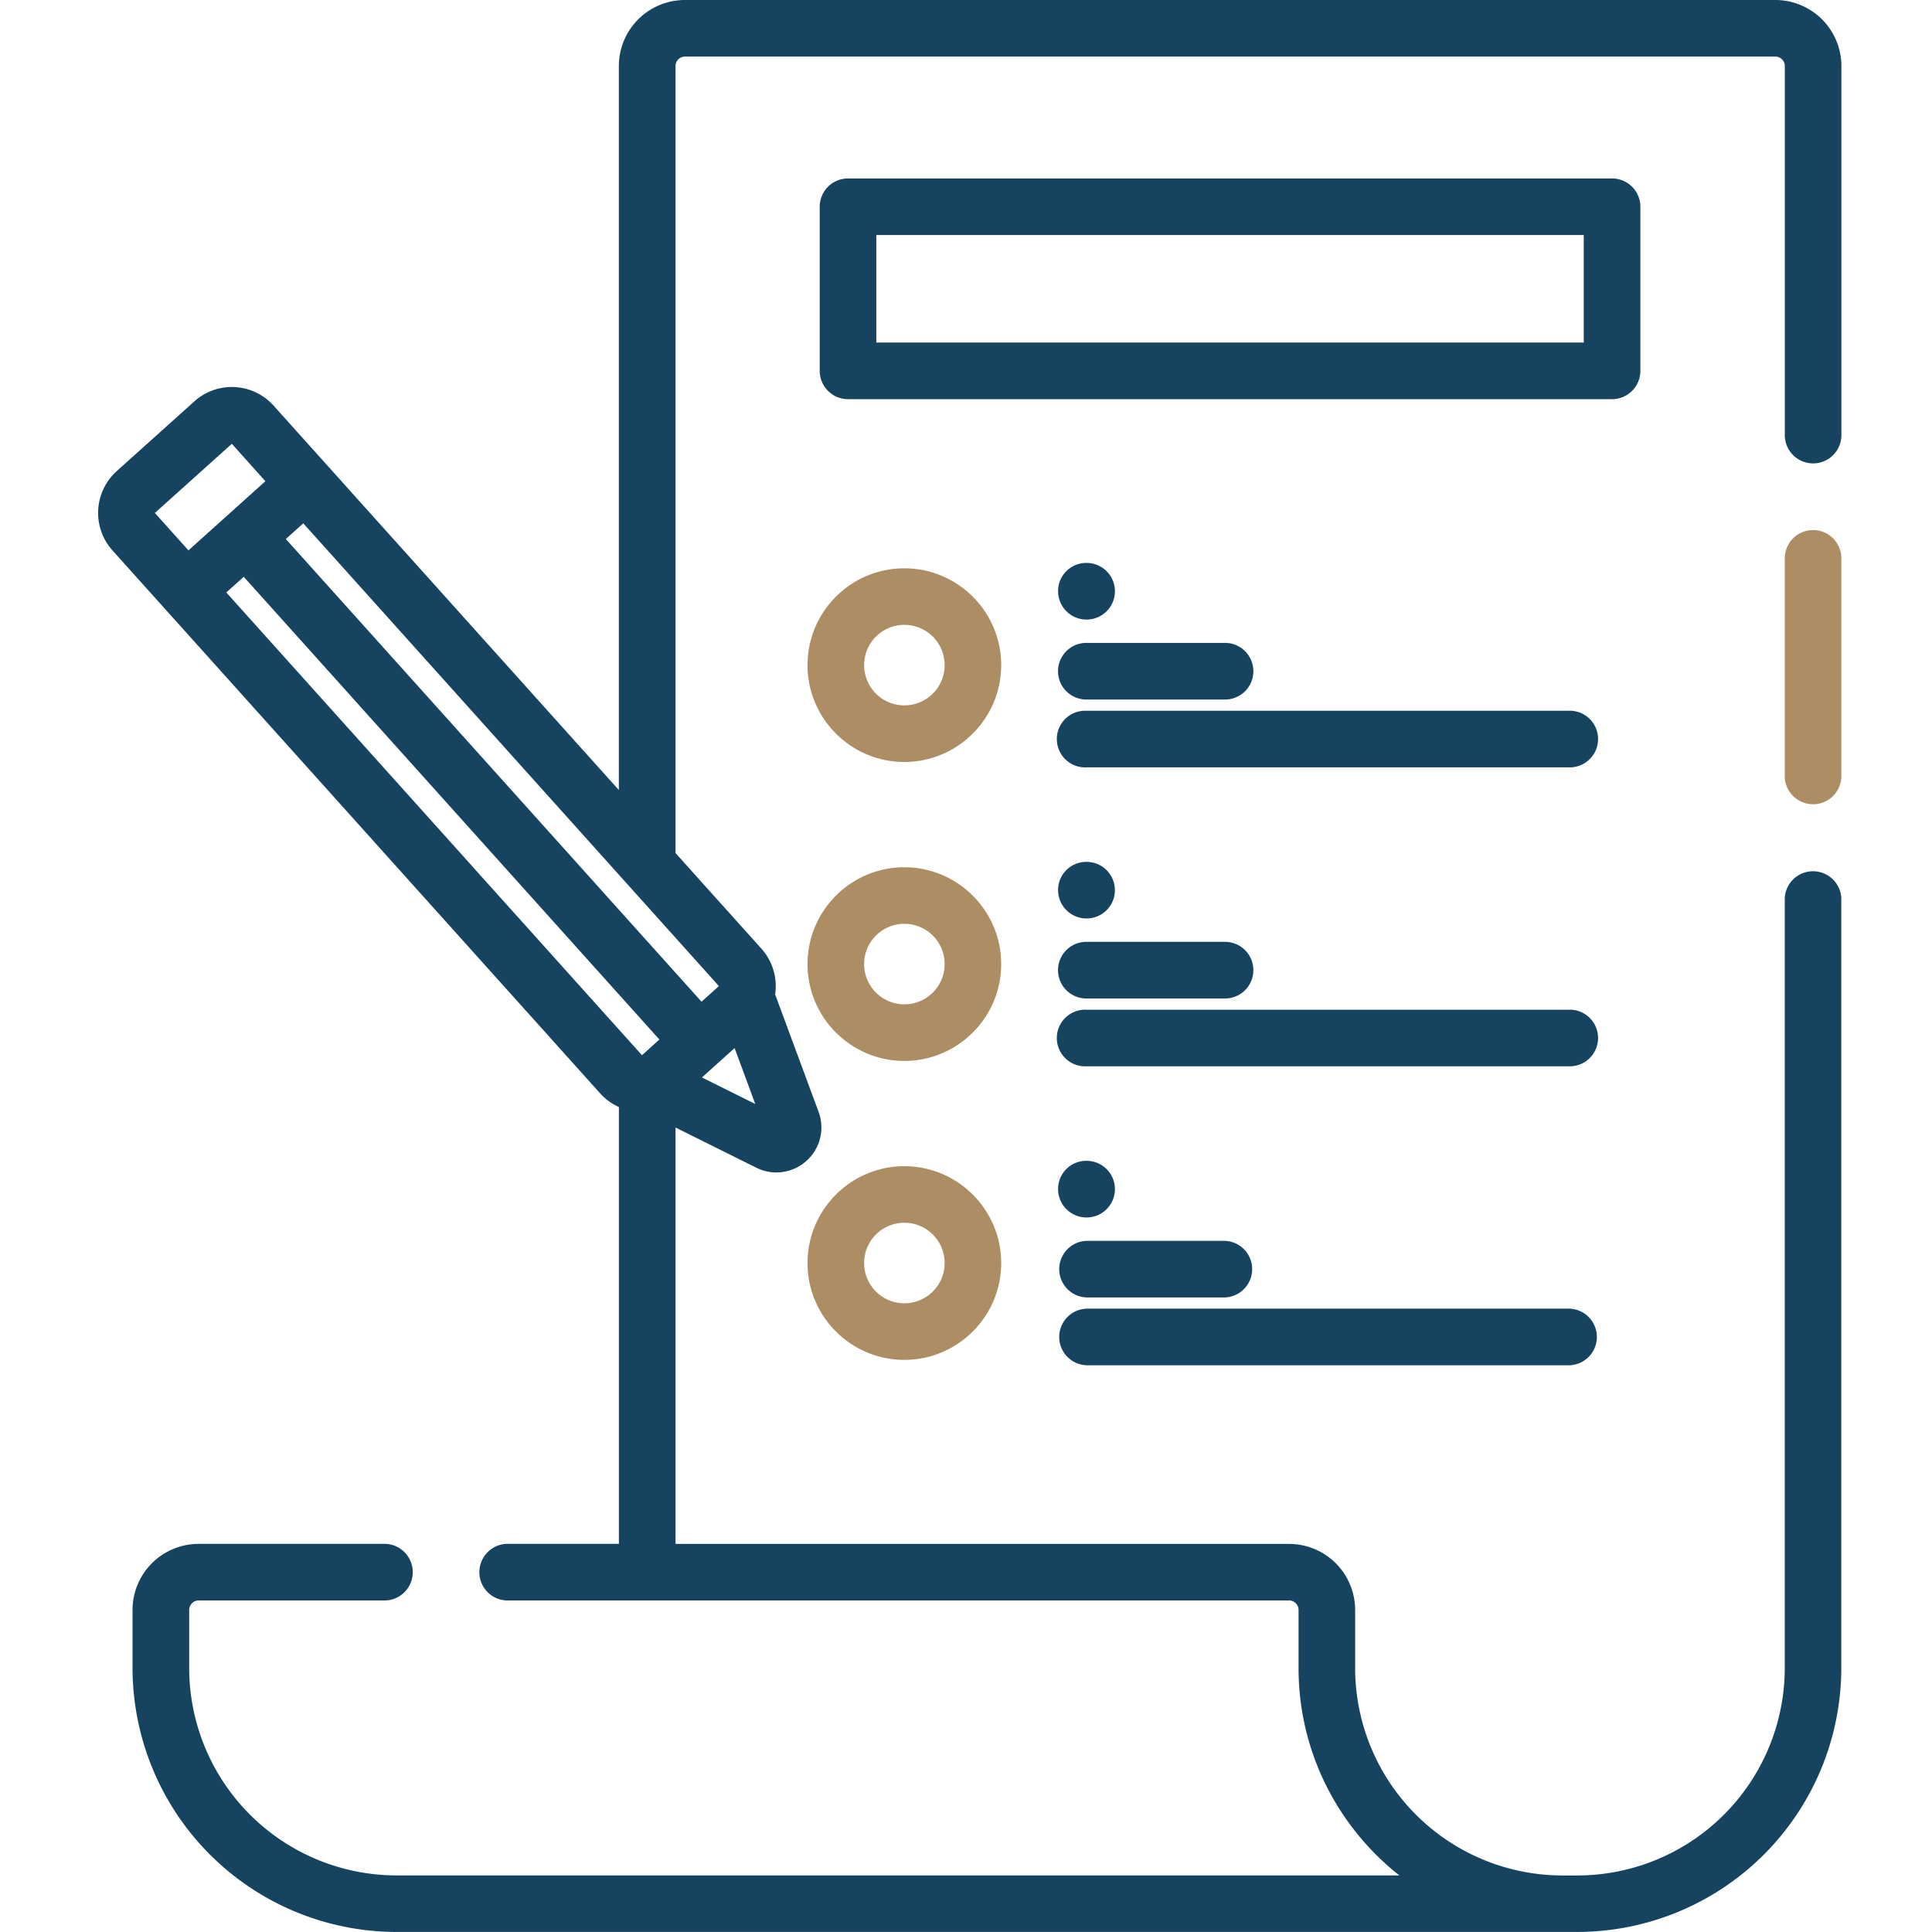
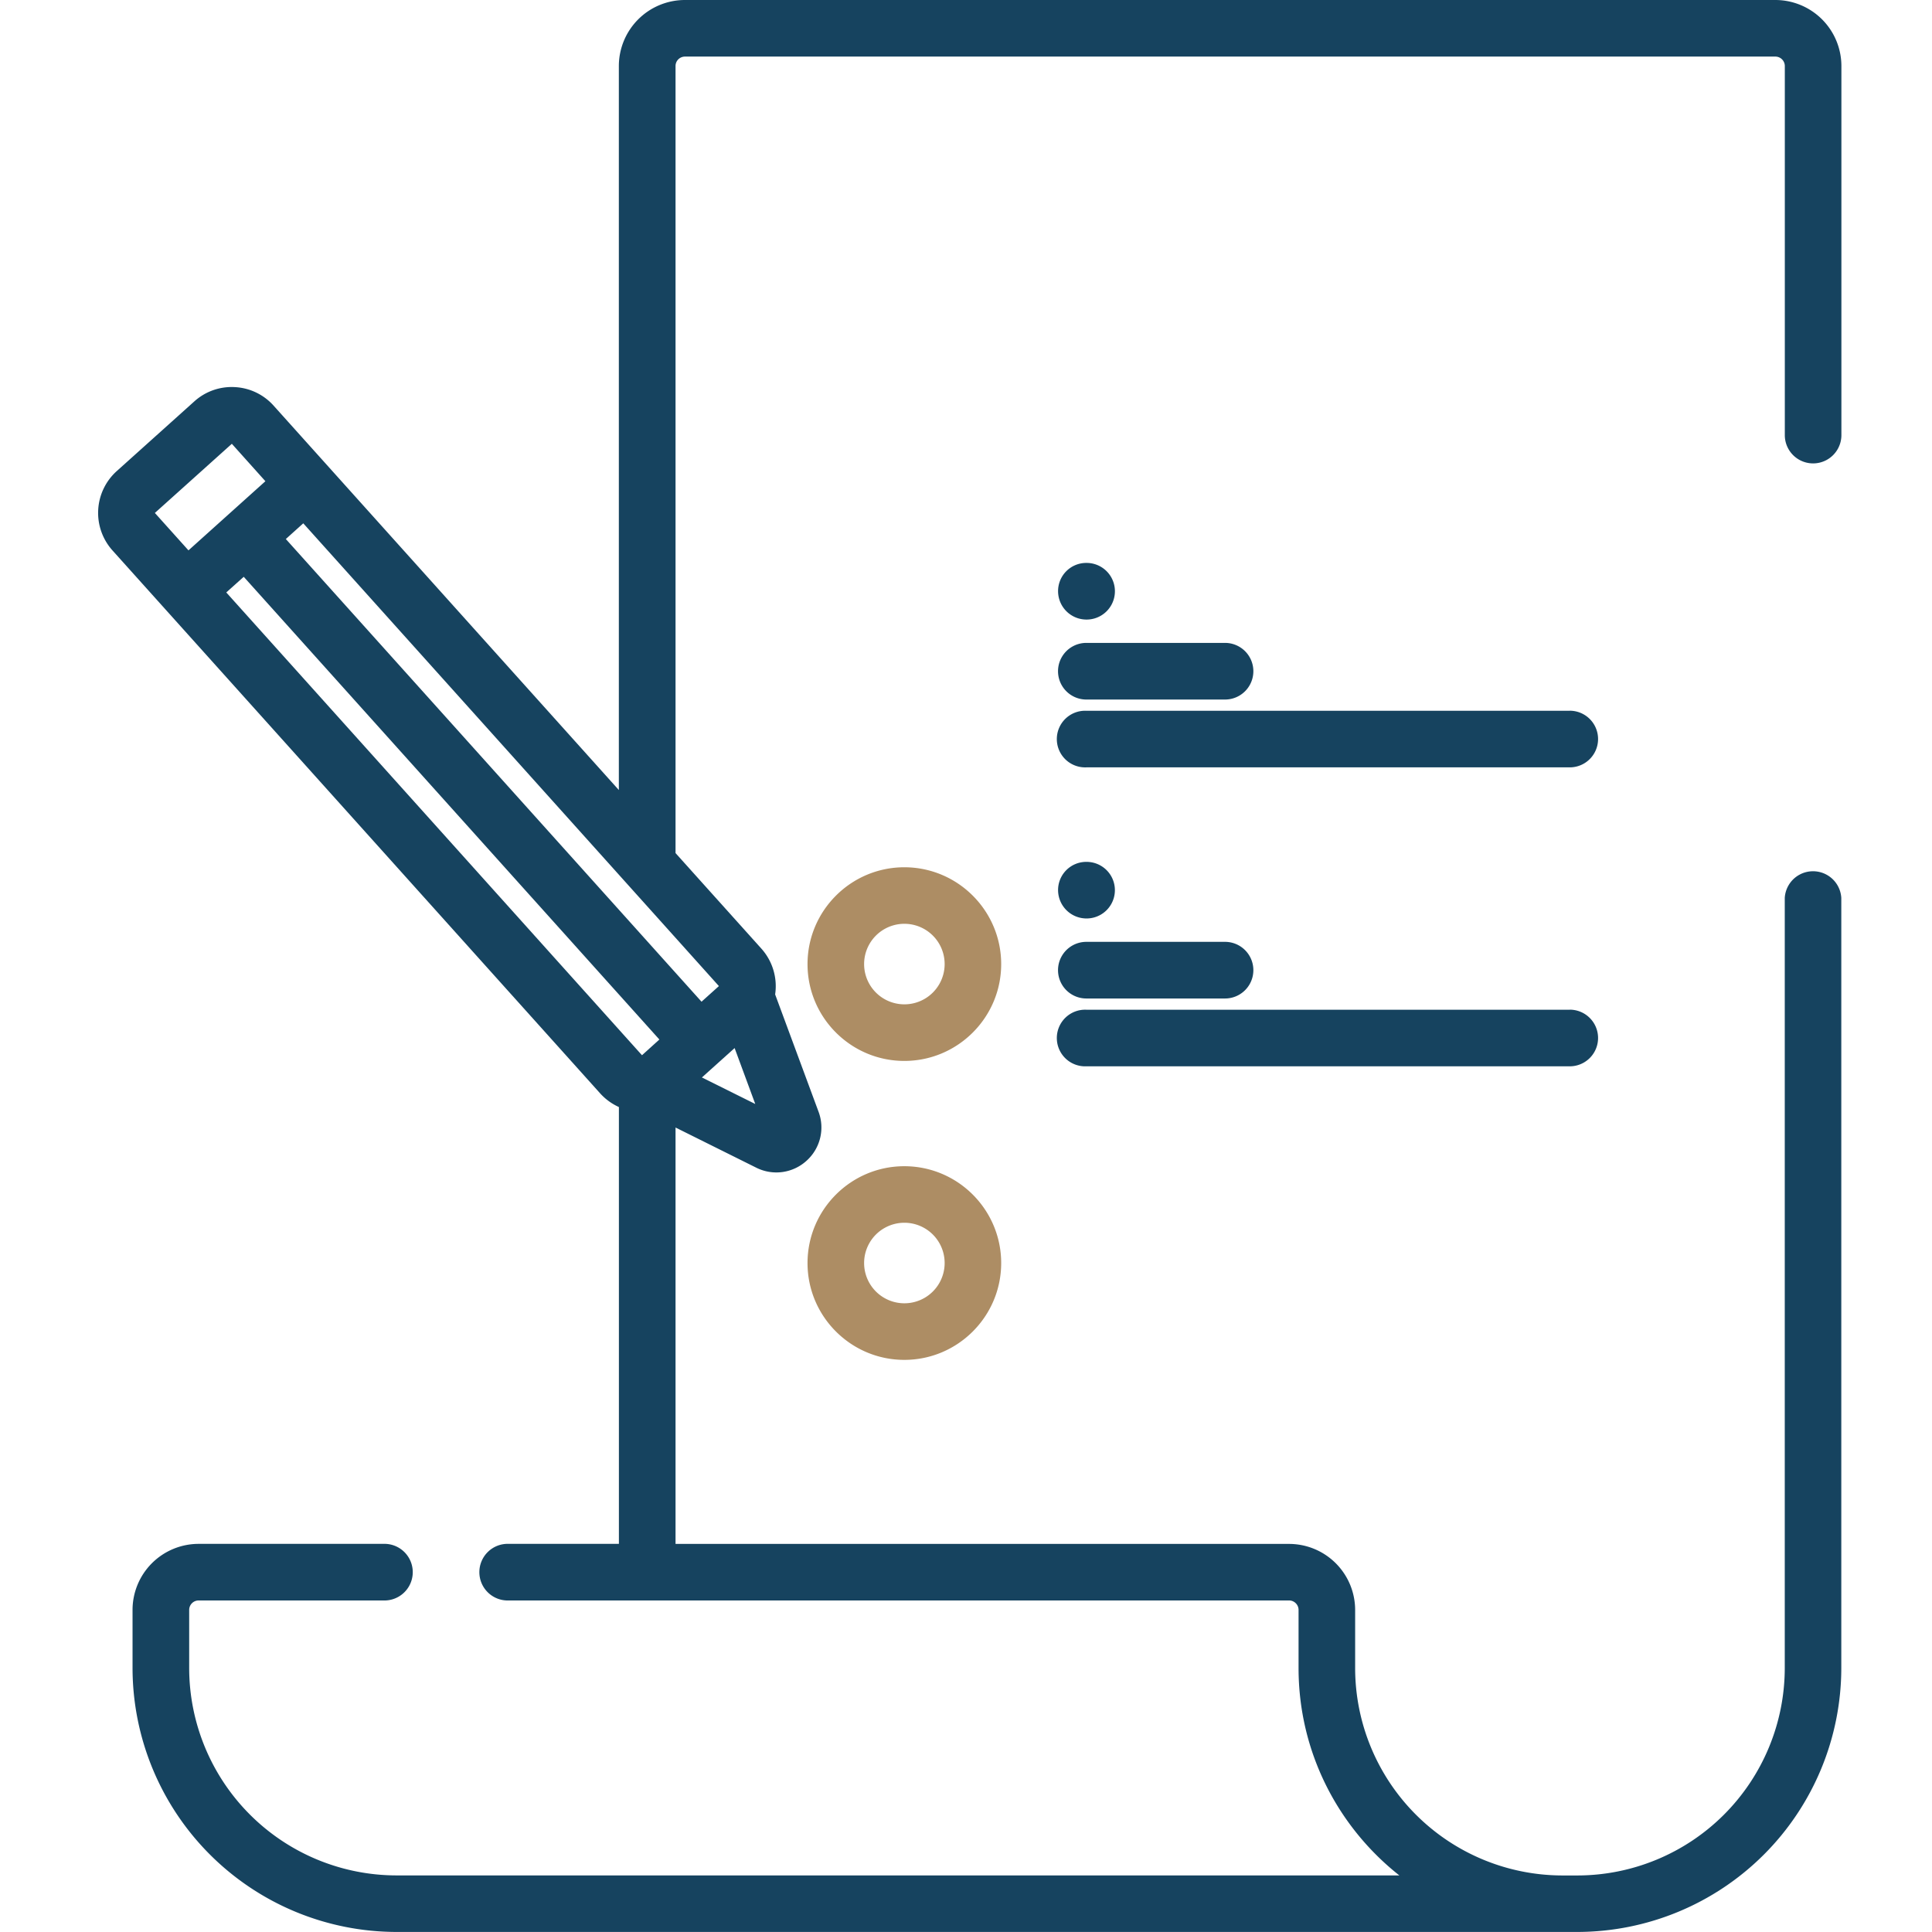
<svg xmlns="http://www.w3.org/2000/svg" width="38" height="38" viewBox="0 0 38 38" fill="none">
  <path d="M34.918 0H13.472a1.3 1.3 0 0 0-1.3 1.299v14.24l-6.79-7.56a1.097 1.097 0 0 0-.762-.365 1.096 1.096 0 0 0-.798.281L2.296 9.266a1.106 1.106 0 0 0-.084 1.56l9.592 10.679c.105.116.23.206.369.269v8.592h-2.164a.557.557 0 1 0 0 1.113h15.346c.102 0 .186.084.186.186v1.144c0 1.652.776 3.126 1.982 4.078H7.799a4.082 4.082 0 0 1-4.078-4.078v-1.144c0-.102.083-.186.186-.186h3.678a.557.557 0 0 0 0-1.113H3.907a1.3 1.3 0 0 0-1.3 1.299v1.144a5.197 5.197 0 0 0 5.192 5.19h23.227a5.197 5.197 0 0 0 5.19-5.19V17.66a.557.557 0 0 0-1.112 0v15.15a4.083 4.083 0 0 1-4.078 4.078h-.295a4.082 4.082 0 0 1-4.077-4.078v-1.144a1.3 1.3 0 0 0-1.3-1.299H13.287v-8.19l1.588.79a.882.882 0 0 0 .986-.134.88.88 0 0 0 .239-.966l-.854-2.308a1.106 1.106 0 0 0-.27-.9l-1.689-1.88V1.298c0-.102.083-.185.186-.185h21.446c.102 0 .186.083.186.186v7.259a.556.556 0 1 0 1.113 0v-7.26A1.3 1.3 0 0 0 34.918 0zM4.56 8.729l.66.736-1.513 1.36-.661-.736 1.514-1.36zm-.11 2.924l.344-.308 8.175 9.101-.342.309-8.176-9.102zm9.356 9.539l.643-.578.406 1.1-1.05-.522zm-.008-1.49l-8.176-9.1.343-.309 8.175 9.102-.343.308z" fill="#16435F" />
-   <path d="M35.66 10.426a.557.557 0 0 0-.556.556v4.256a.557.557 0 1 0 1.113 0v-4.256a.556.556 0 0 0-.557-.556zm-17.873.752c-1.05 0-1.904.854-1.904 1.904 0 1.05.854 1.905 1.904 1.905 1.05 0 1.905-.854 1.905-1.905 0-1.05-.854-1.904-1.905-1.904zm0 2.696a.792.792 0 1 1 .002-1.584.792.792 0 0 1-.002 1.584z" fill="#AD8D64" />
  <path d="M21.367 13.759h2.728a.557.557 0 0 0 0-1.114h-2.728a.557.557 0 0 0 0 1.114zm9.508.221h-9.508a.557.557 0 1 0 0 1.113h9.508a.557.557 0 0 0 0-1.114zm-9.505-1.794h.004a.557.557 0 0 0-.004-1.114h-.009a.554.554 0 0 0-.55.56.559.559 0 0 0 .559.554z" fill="#16435F" />
  <path d="M17.787 17.058c-1.05 0-1.904.855-1.904 1.905s.854 1.904 1.904 1.904c1.05 0 1.905-.854 1.905-1.904 0-1.05-.854-1.905-1.905-1.905zm0 2.696a.792.792 0 1 1 .002-1.584.792.792 0 0 1-.002 1.584z" fill="#AD8D64" />
  <path d="M21.367 19.639h2.728a.557.557 0 0 0 0-1.114h-2.728a.557.557 0 0 0 0 1.114zm9.508.221h-9.508a.557.557 0 1 0 0 1.113h9.508a.557.557 0 0 0 0-1.114zm-9.505-1.795h.004a.556.556 0 0 0-.004-1.113h-.009a.554.554 0 0 0-.55.56.559.559 0 0 0 .559.553z" fill="#16435F" />
  <path d="M17.787 22.938c-1.05 0-1.904.854-1.904 1.905 0 1.05.854 1.904 1.904 1.904 1.05 0 1.905-.854 1.905-1.904 0-1.05-.854-1.905-1.905-1.905zm0 2.696a.792.792 0 1 1 .002-1.584.792.792 0 0 1-.002 1.584z" fill="#AD8D64" />
-   <path d="M21.367 25.519h2.728a.557.557 0 0 0 0-1.113h-2.728a.557.557 0 0 0 0 1.113zm0 1.334h9.508a.557.557 0 0 0 0-1.113h-9.508a.557.557 0 0 0 0 1.113zm.003-2.907h.004a.557.557 0 0 0-.004-1.114h-.009a.554.554 0 0 0-.55.56.559.559 0 0 0 .559.554zM32.264 7.295V4.066a.557.557 0 0 0-.557-.556H16.68a.556.556 0 0 0-.557.556v3.229c0 .307.25.556.557.556h15.027a.557.557 0 0 0 .557-.556zm-1.114-.557H17.236V4.623H31.15v2.115z" fill="#16435F" />
</svg>